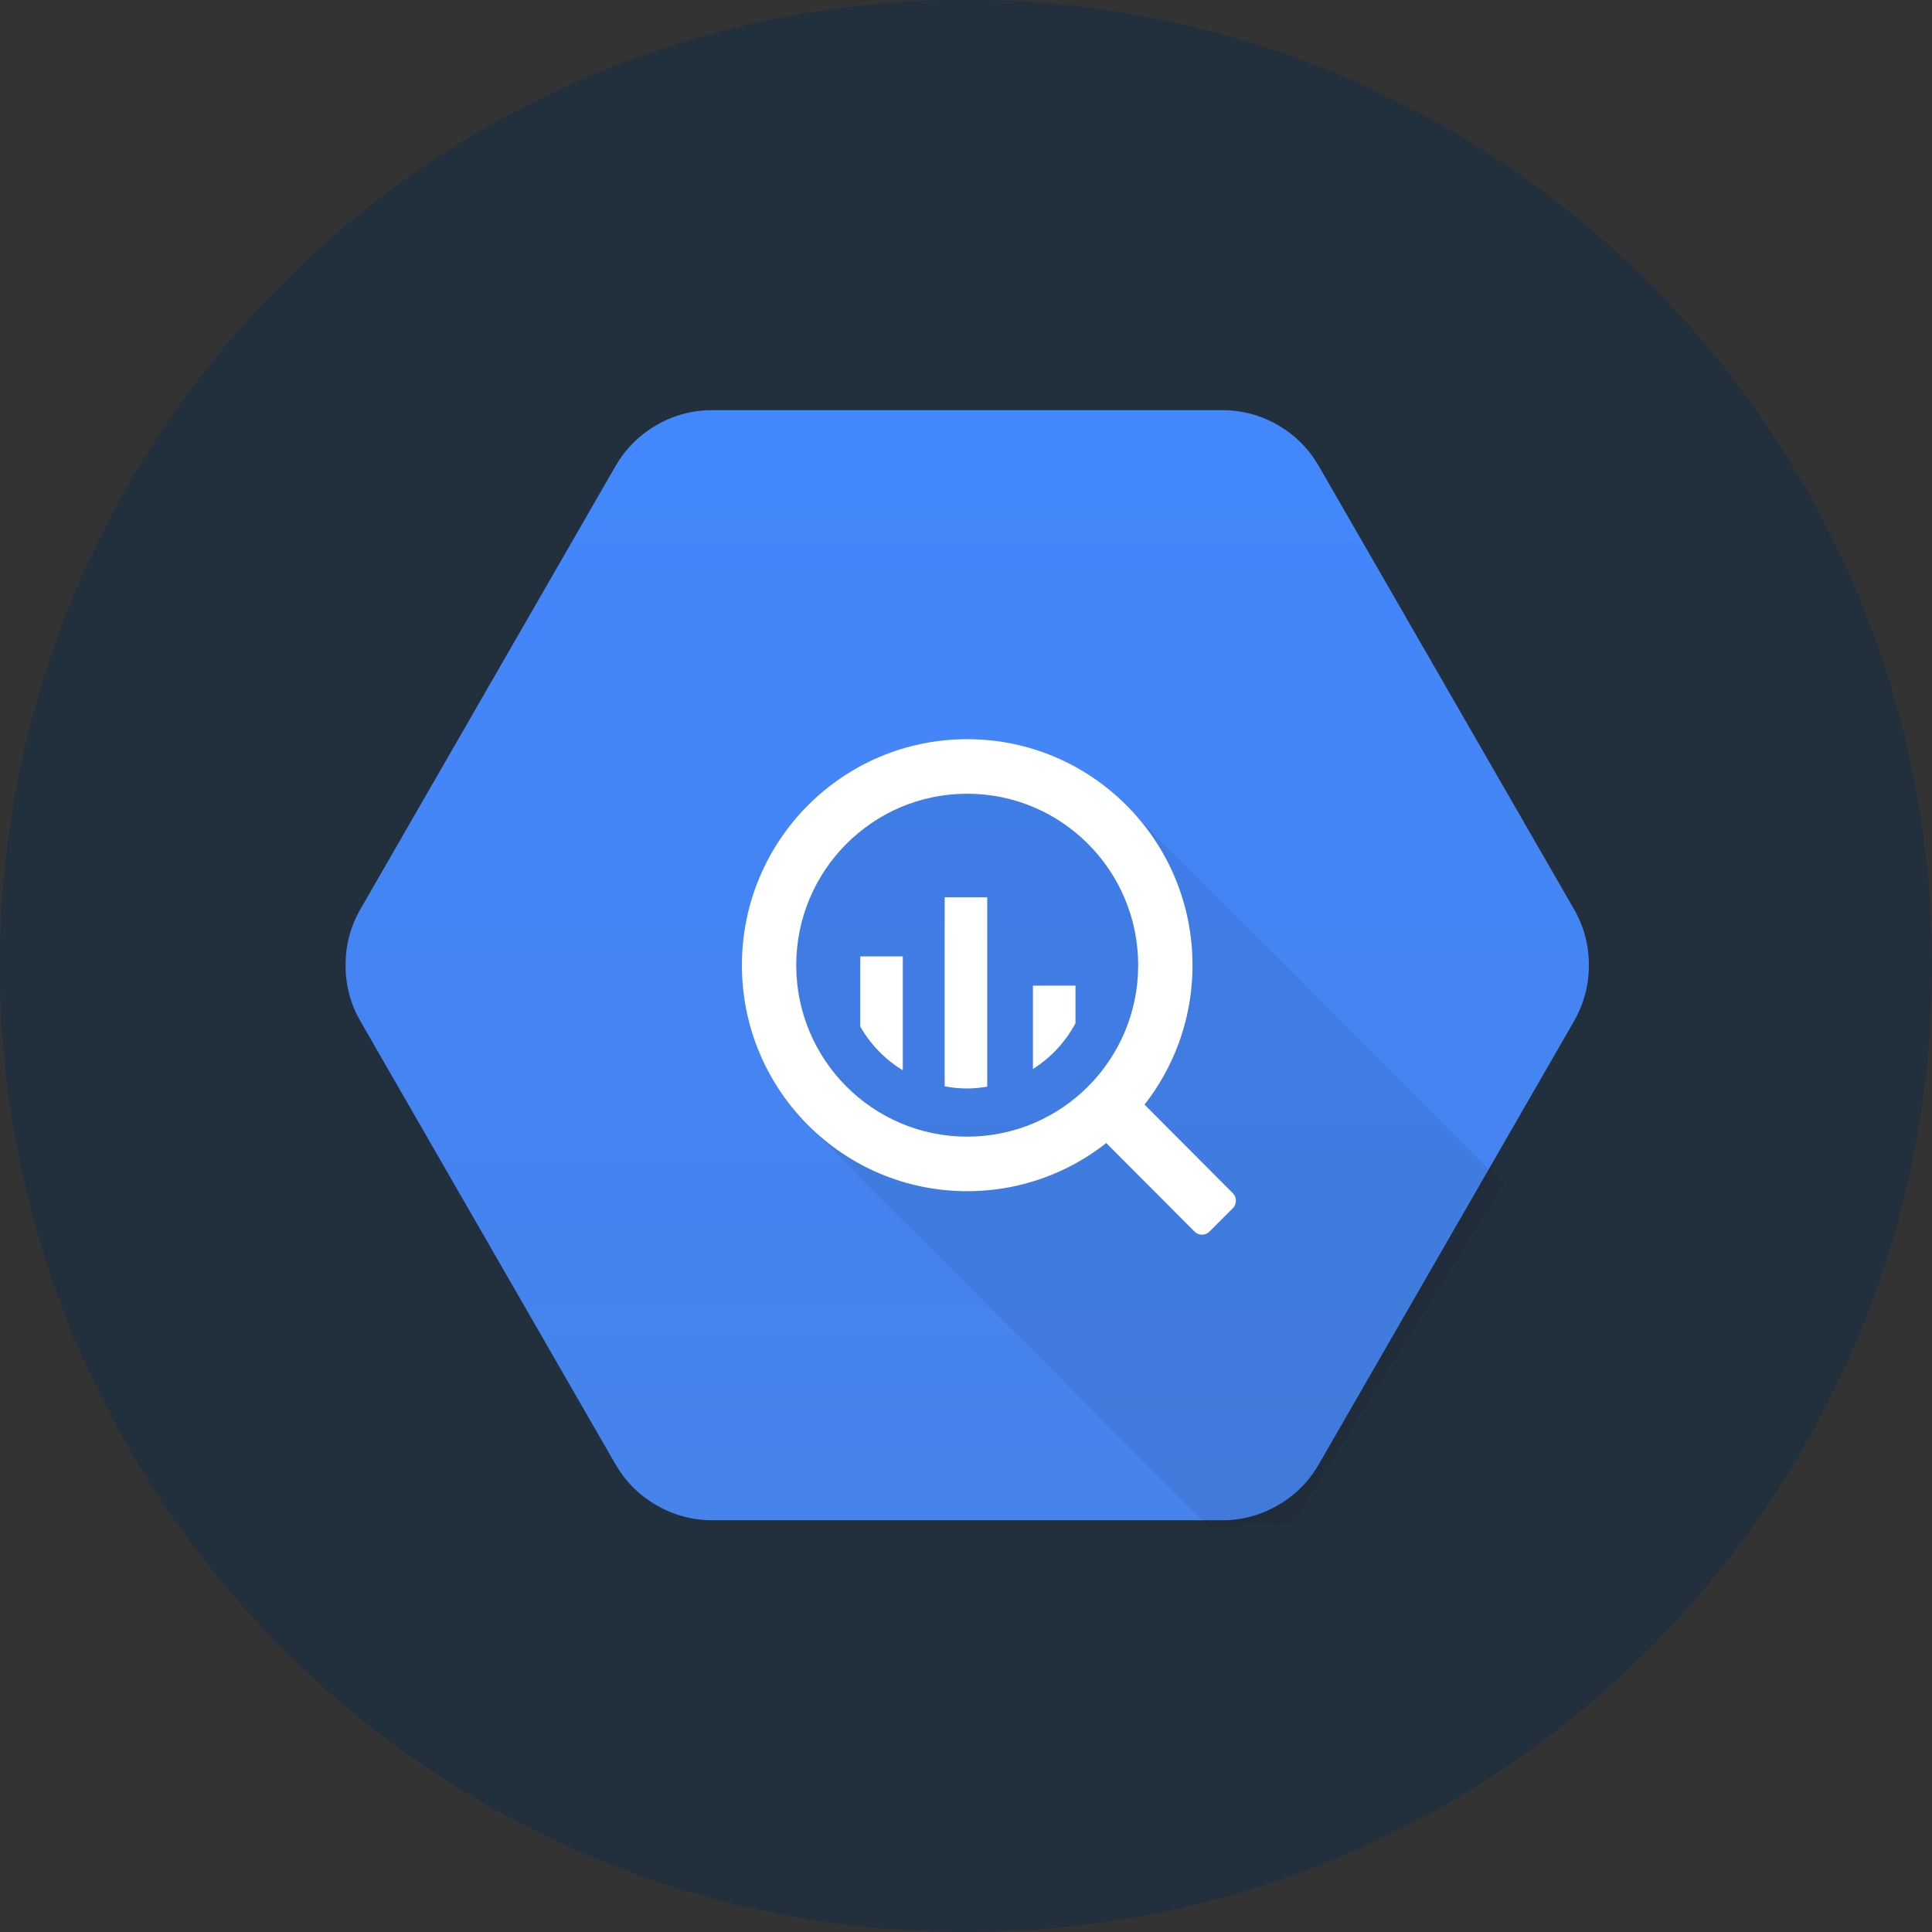
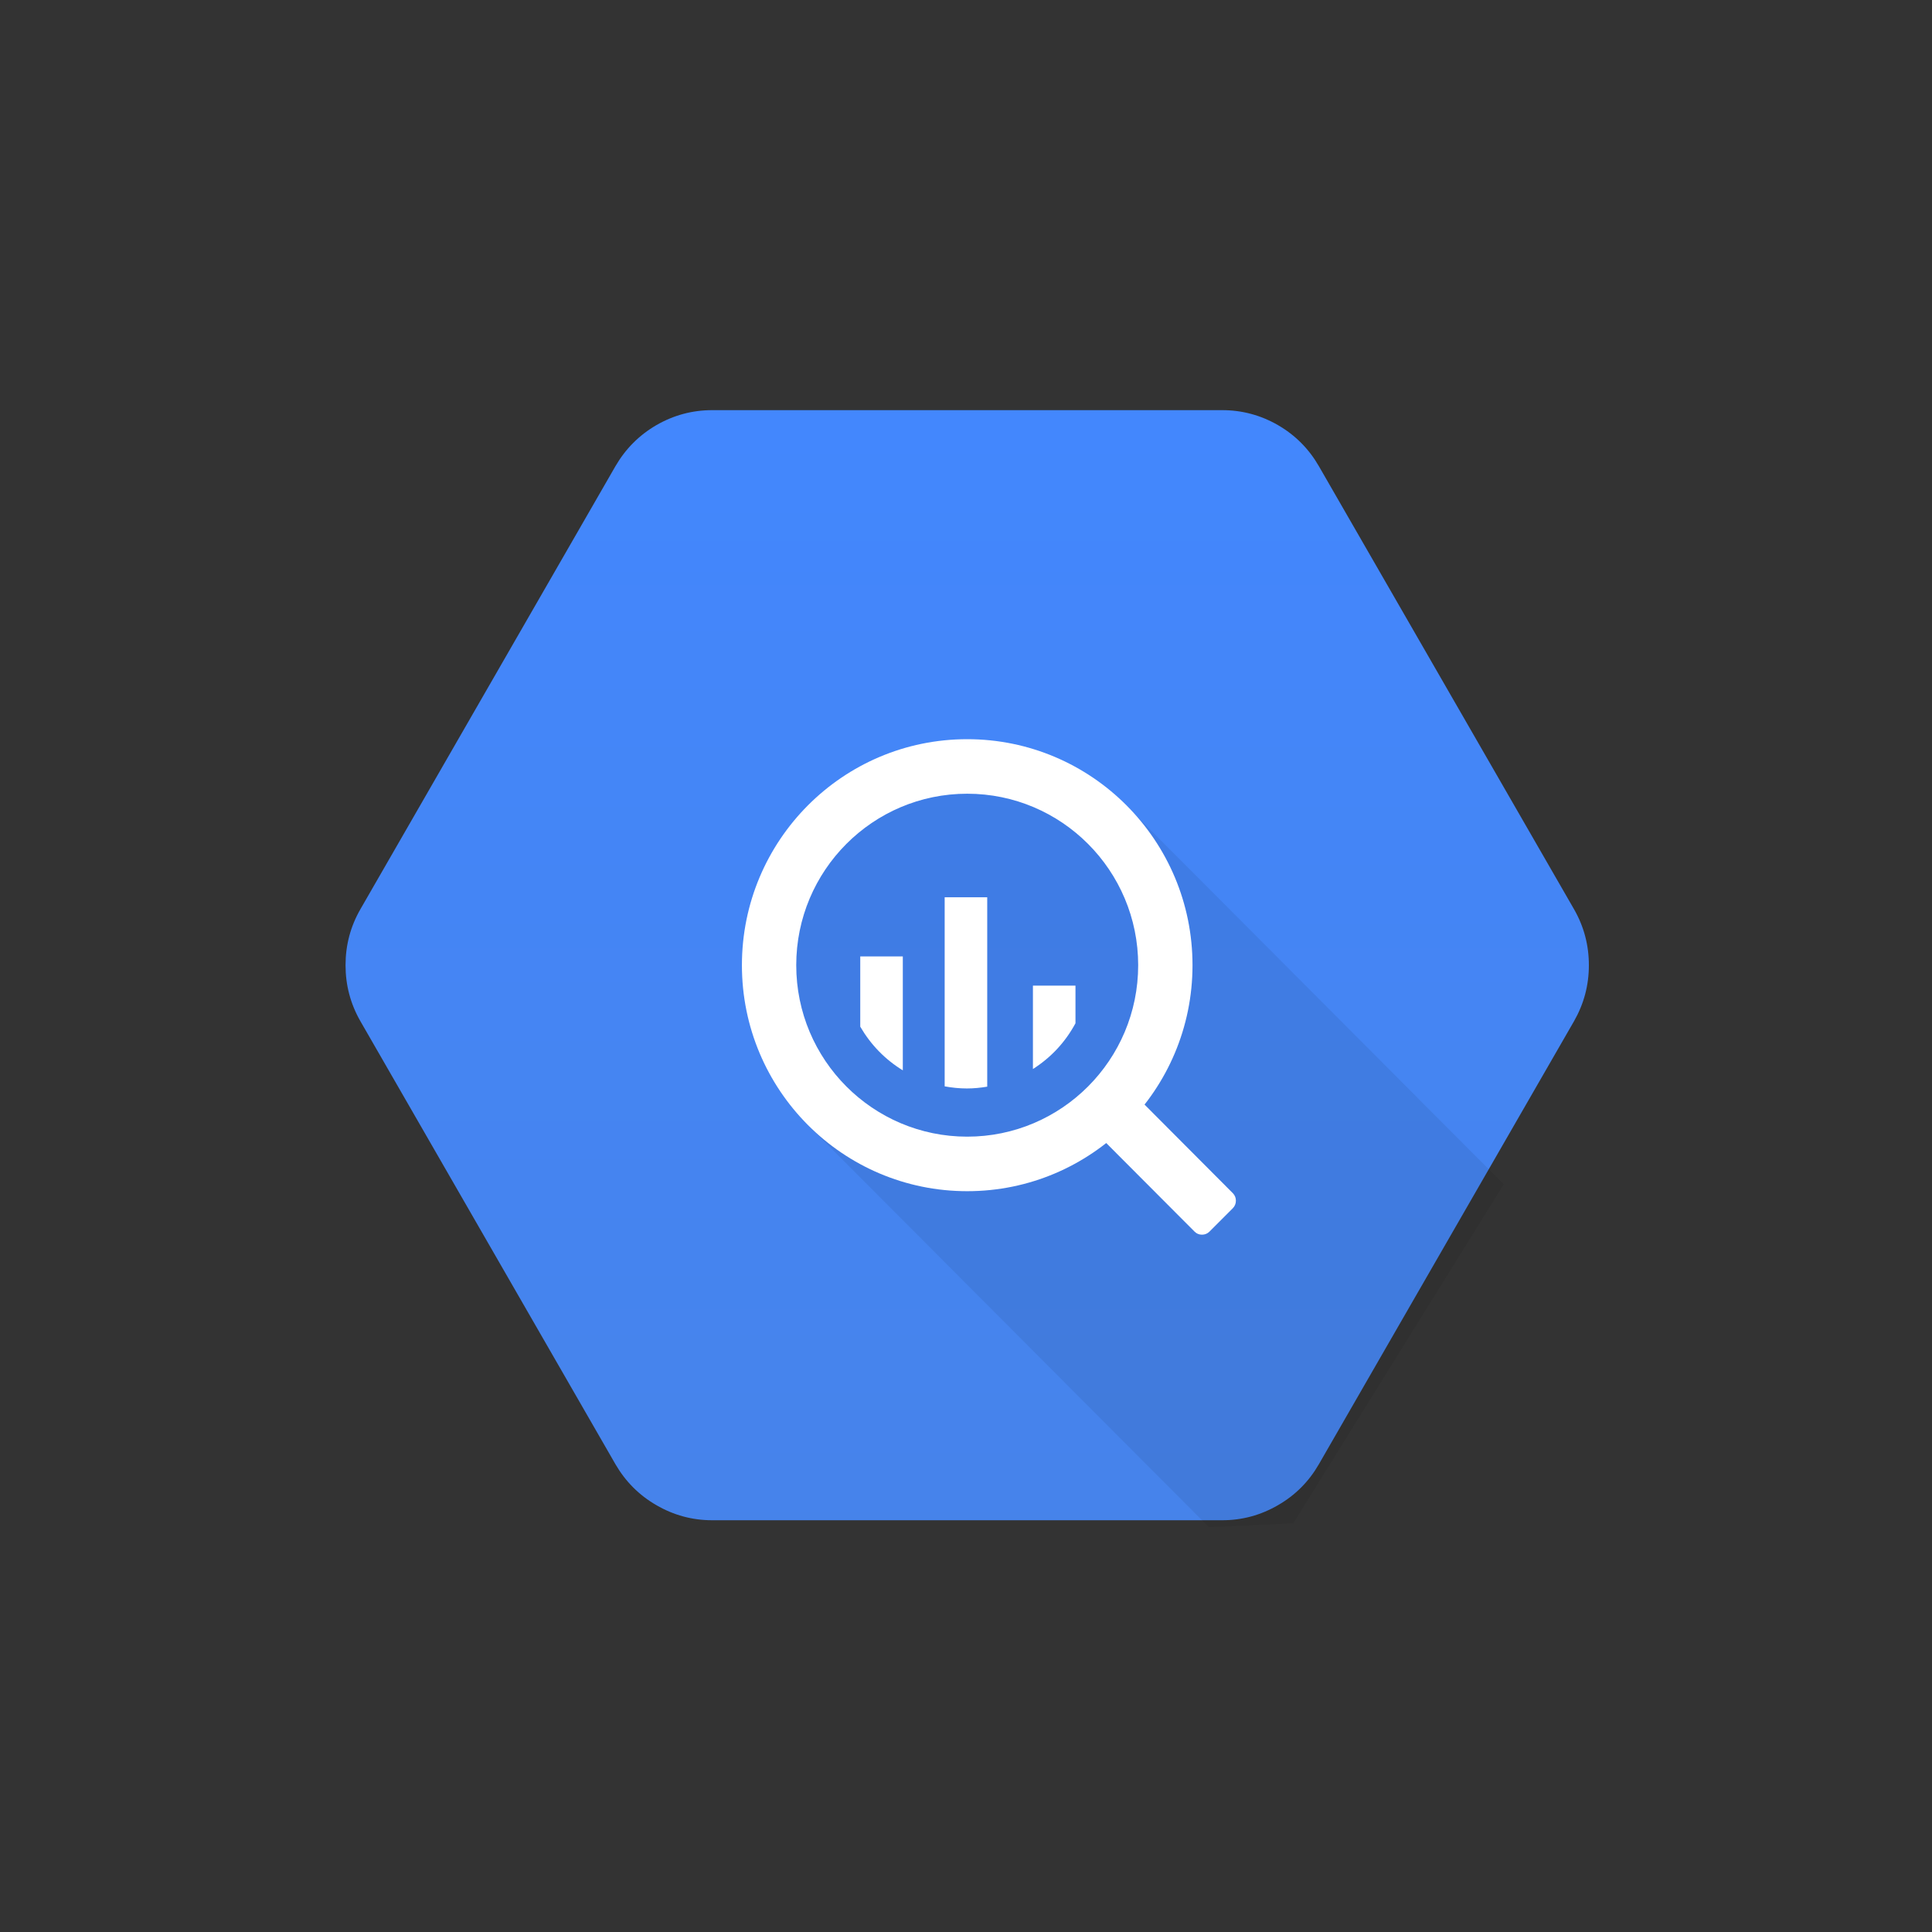
<svg xmlns="http://www.w3.org/2000/svg" width="100" zoomAndPan="magnify" viewBox="0 0 75 75" height="100" preserveAspectRatio="xMidYMid meet" version="1.0">
  <rect x="0" y="0" width="75" height="75" fill="#333333" stroke="none" />
  <defs>
    <clipPath id="560e356117">
-       <path d="M 37.5 0 C 16.789 0 0 16.789 0 37.5 C 0 58.211 16.789 75 37.5 75 C 58.211 75 75 58.211 75 37.5 C 75 16.789 58.211 0 37.5 0 Z M 37.5 0 " clip-rule="nonzero" />
-     </clipPath>
+       </clipPath>
    <clipPath id="98291d21d5">
      <path d="M 13 15.852 L 62 15.852 L 62 59.352 L 13 59.352 Z M 13 15.852 " clip-rule="nonzero" />
    </clipPath>
    <clipPath id="c6d84143f0">
      <path d="M 23.891 56.84 L 13.992 39.645 C 13.605 38.969 13.414 38.246 13.414 37.469 C 13.414 36.691 13.605 35.965 13.992 35.293 L 23.891 18.098 C 24.281 17.426 24.809 16.895 25.48 16.504 C 26.152 16.117 26.875 15.922 27.648 15.922 L 47.445 15.922 C 48.219 15.922 48.941 16.117 49.613 16.504 C 50.285 16.895 50.812 17.426 51.199 18.098 L 61.102 35.293 C 61.488 35.965 61.68 36.691 61.68 37.469 C 61.68 38.246 61.488 38.969 61.102 39.645 L 51.199 56.84 C 50.812 57.512 50.285 58.043 49.613 58.43 C 48.941 58.82 48.219 59.016 47.445 59.016 L 27.648 59.016 C 26.875 59.016 26.152 58.82 25.48 58.43 C 24.809 58.043 24.281 57.512 23.891 56.84 Z M 23.891 56.84 " clip-rule="nonzero" />
    </clipPath>
    <linearGradient x1="64" gradientTransform="matrix(0.377, 0, 0, 0.378, 13.413, 13.263)" y1="7.033" x2="64" gradientUnits="userSpaceOnUse" y2="120.966" id="abd4e21f9b">
      <stop stop-opacity="1" stop-color="rgb(26.299%, 52.899%, 99.199%)" offset="0" />
      <stop stop-opacity="1" stop-color="rgb(26.317%, 52.875%, 99.083%)" offset="0.031" />
      <stop stop-opacity="1" stop-color="rgb(26.355%, 52.829%, 98.851%)" offset="0.062" />
      <stop stop-opacity="1" stop-color="rgb(26.393%, 52.782%, 98.621%)" offset="0.094" />
      <stop stop-opacity="1" stop-color="rgb(26.43%, 52.734%, 98.389%)" offset="0.125" />
      <stop stop-opacity="1" stop-color="rgb(26.468%, 52.687%, 98.157%)" offset="0.156" />
      <stop stop-opacity="1" stop-color="rgb(26.506%, 52.64%, 97.925%)" offset="0.188" />
      <stop stop-opacity="1" stop-color="rgb(26.543%, 52.594%, 97.694%)" offset="0.219" />
      <stop stop-opacity="1" stop-color="rgb(26.581%, 52.547%, 97.462%)" offset="0.25" />
      <stop stop-opacity="1" stop-color="rgb(26.617%, 52.499%, 97.231%)" offset="0.281" />
      <stop stop-opacity="1" stop-color="rgb(26.656%, 52.452%, 96.999%)" offset="0.312" />
      <stop stop-opacity="1" stop-color="rgb(26.694%, 52.406%, 96.767%)" offset="0.344" />
      <stop stop-opacity="1" stop-color="rgb(26.73%, 52.359%, 96.536%)" offset="0.375" />
      <stop stop-opacity="1" stop-color="rgb(26.768%, 52.312%, 96.304%)" offset="0.406" />
      <stop stop-opacity="1" stop-color="rgb(26.805%, 52.264%, 96.072%)" offset="0.438" />
      <stop stop-opacity="1" stop-color="rgb(26.843%, 52.219%, 95.84%)" offset="0.469" />
      <stop stop-opacity="1" stop-color="rgb(26.881%, 52.171%, 95.609%)" offset="0.5" />
      <stop stop-opacity="1" stop-color="rgb(26.918%, 52.124%, 95.378%)" offset="0.531" />
      <stop stop-opacity="1" stop-color="rgb(26.956%, 52.077%, 95.146%)" offset="0.562" />
      <stop stop-opacity="1" stop-color="rgb(26.994%, 52.029%, 94.914%)" offset="0.594" />
      <stop stop-opacity="1" stop-color="rgb(27.031%, 51.984%, 94.682%)" offset="0.625" />
      <stop stop-opacity="1" stop-color="rgb(27.069%, 51.936%, 94.45%)" offset="0.656" />
      <stop stop-opacity="1" stop-color="rgb(27.106%, 51.889%, 94.22%)" offset="0.688" />
      <stop stop-opacity="1" stop-color="rgb(27.144%, 51.842%, 93.988%)" offset="0.719" />
      <stop stop-opacity="1" stop-color="rgb(27.182%, 51.796%, 93.756%)" offset="0.75" />
      <stop stop-opacity="1" stop-color="rgb(27.219%, 51.749%, 93.524%)" offset="0.781" />
      <stop stop-opacity="1" stop-color="rgb(27.257%, 51.701%, 93.294%)" offset="0.812" />
      <stop stop-opacity="1" stop-color="rgb(27.293%, 51.654%, 93.062%)" offset="0.844" />
      <stop stop-opacity="1" stop-color="rgb(27.332%, 51.608%, 92.83%)" offset="0.875" />
      <stop stop-opacity="1" stop-color="rgb(27.37%, 51.561%, 92.598%)" offset="0.906" />
      <stop stop-opacity="1" stop-color="rgb(27.406%, 51.514%, 92.366%)" offset="0.938" />
      <stop stop-opacity="1" stop-color="rgb(27.444%, 51.466%, 92.136%)" offset="0.969" />
      <stop stop-opacity="1" stop-color="rgb(27.481%, 51.421%, 91.91%)" offset="1" />
    </linearGradient>
    <clipPath id="c95ee4da06">
      <path d="M 29 29 L 59 29 L 59 59.352 L 29 59.352 Z M 29 29 " clip-rule="nonzero" />
    </clipPath>
  </defs>
  <g clip-path="url(#560e356117)">
    <rect x="-7.5" width="90" fill="#222f3d" y="-7.5" height="90" fill-opacity="1" />
  </g>
  <g clip-path="url(#98291d21d5)">
    <g clip-path="url(#c6d84143f0)">
-       <path fill="url(#abd4e21f9b)" d="M 13.414 15.922 L 13.414 59.016 L 61.68 59.016 L 61.68 15.922 Z M 13.414 15.922 " fill-rule="nonzero" />
+       <path fill="url(#abd4e21f9b)" d="M 13.414 15.922 L 13.414 59.016 L 61.68 59.016 L 61.68 15.922 Z " fill-rule="nonzero" />
    </g>
  </g>
  <g clip-path="url(#c95ee4da06)">
    <path fill="#000000" d="M 58.375 45.973 L 43.816 31.371 L 37.547 29.688 L 31.914 31.785 L 29.742 37.469 L 31.488 43.797 L 46.926 59.281 L 50.203 59.133 Z M 58.375 45.973 " fill-opacity="0.07" fill-rule="nonzero" />
  </g>
  <path fill="#ffffff" d="M 37.547 28.695 C 32.715 28.695 28.801 32.625 28.801 37.469 C 28.801 42.312 32.715 46.242 37.547 46.242 C 42.379 46.242 46.293 42.312 46.293 37.469 C 46.293 32.625 42.379 28.695 37.547 28.695 M 37.547 44.125 C 33.883 44.125 30.91 41.145 30.91 37.469 C 30.91 33.793 33.883 30.812 37.547 30.812 C 41.211 30.812 44.184 33.793 44.184 37.469 C 44.184 41.145 41.211 44.125 37.547 44.125 " fill-opacity="1" fill-rule="nonzero" />
  <path fill="#ffffff" d="M 33.395 37.129 L 33.395 39.855 C 33.805 40.559 34.355 41.125 35.047 41.551 L 35.047 37.129 Z M 36.672 34.832 L 36.672 42.172 C 36.949 42.223 37.238 42.254 37.535 42.254 C 37.805 42.254 38.066 42.227 38.324 42.184 L 38.324 34.832 Z M 40.098 38.262 L 40.098 41.5 C 40.801 41.051 41.352 40.461 41.75 39.723 L 41.75 38.262 Z M 43.84 42.871 L 42.934 43.781 C 42.855 43.863 42.816 43.961 42.816 44.074 C 42.816 44.188 42.855 44.281 42.934 44.363 L 46.371 47.809 C 46.453 47.891 46.547 47.93 46.66 47.93 C 46.773 47.93 46.871 47.891 46.953 47.809 L 47.859 46.902 C 47.938 46.82 47.977 46.723 47.977 46.609 C 47.977 46.496 47.938 46.402 47.859 46.32 L 44.422 42.871 C 44.34 42.793 44.242 42.754 44.129 42.754 C 44.02 42.754 43.922 42.793 43.84 42.871 " fill-opacity="1" fill-rule="nonzero" />
</svg>